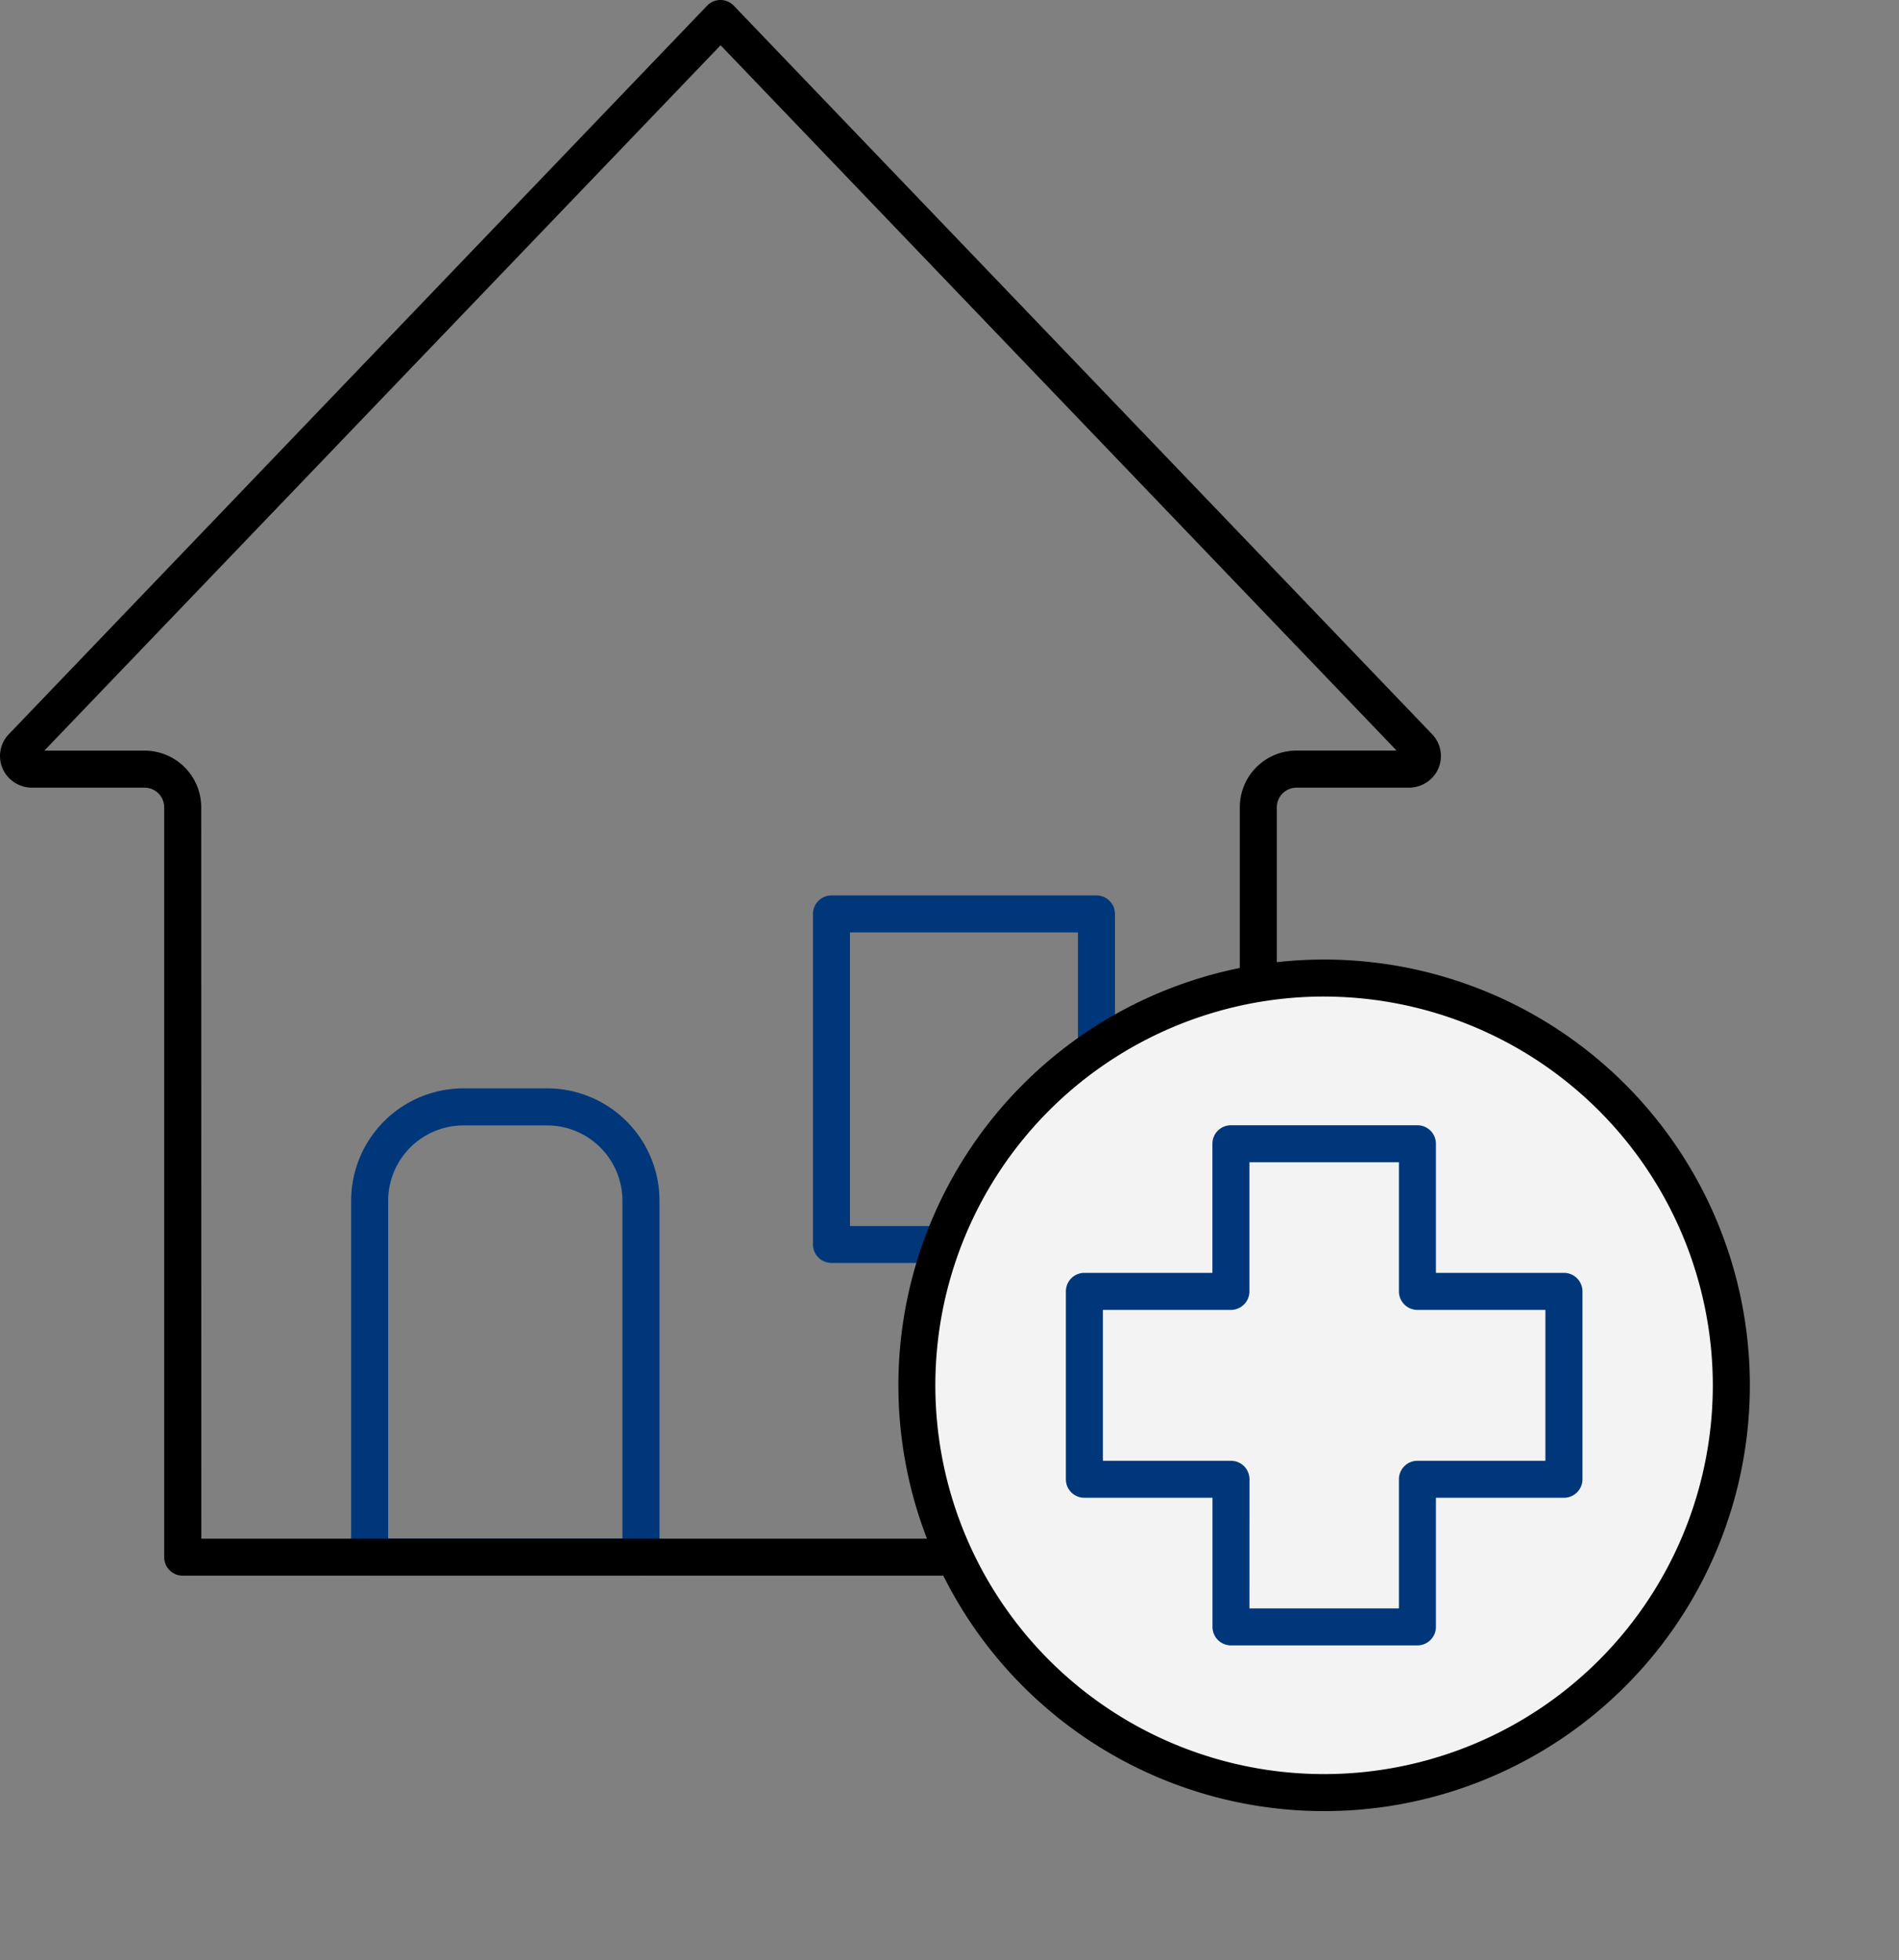
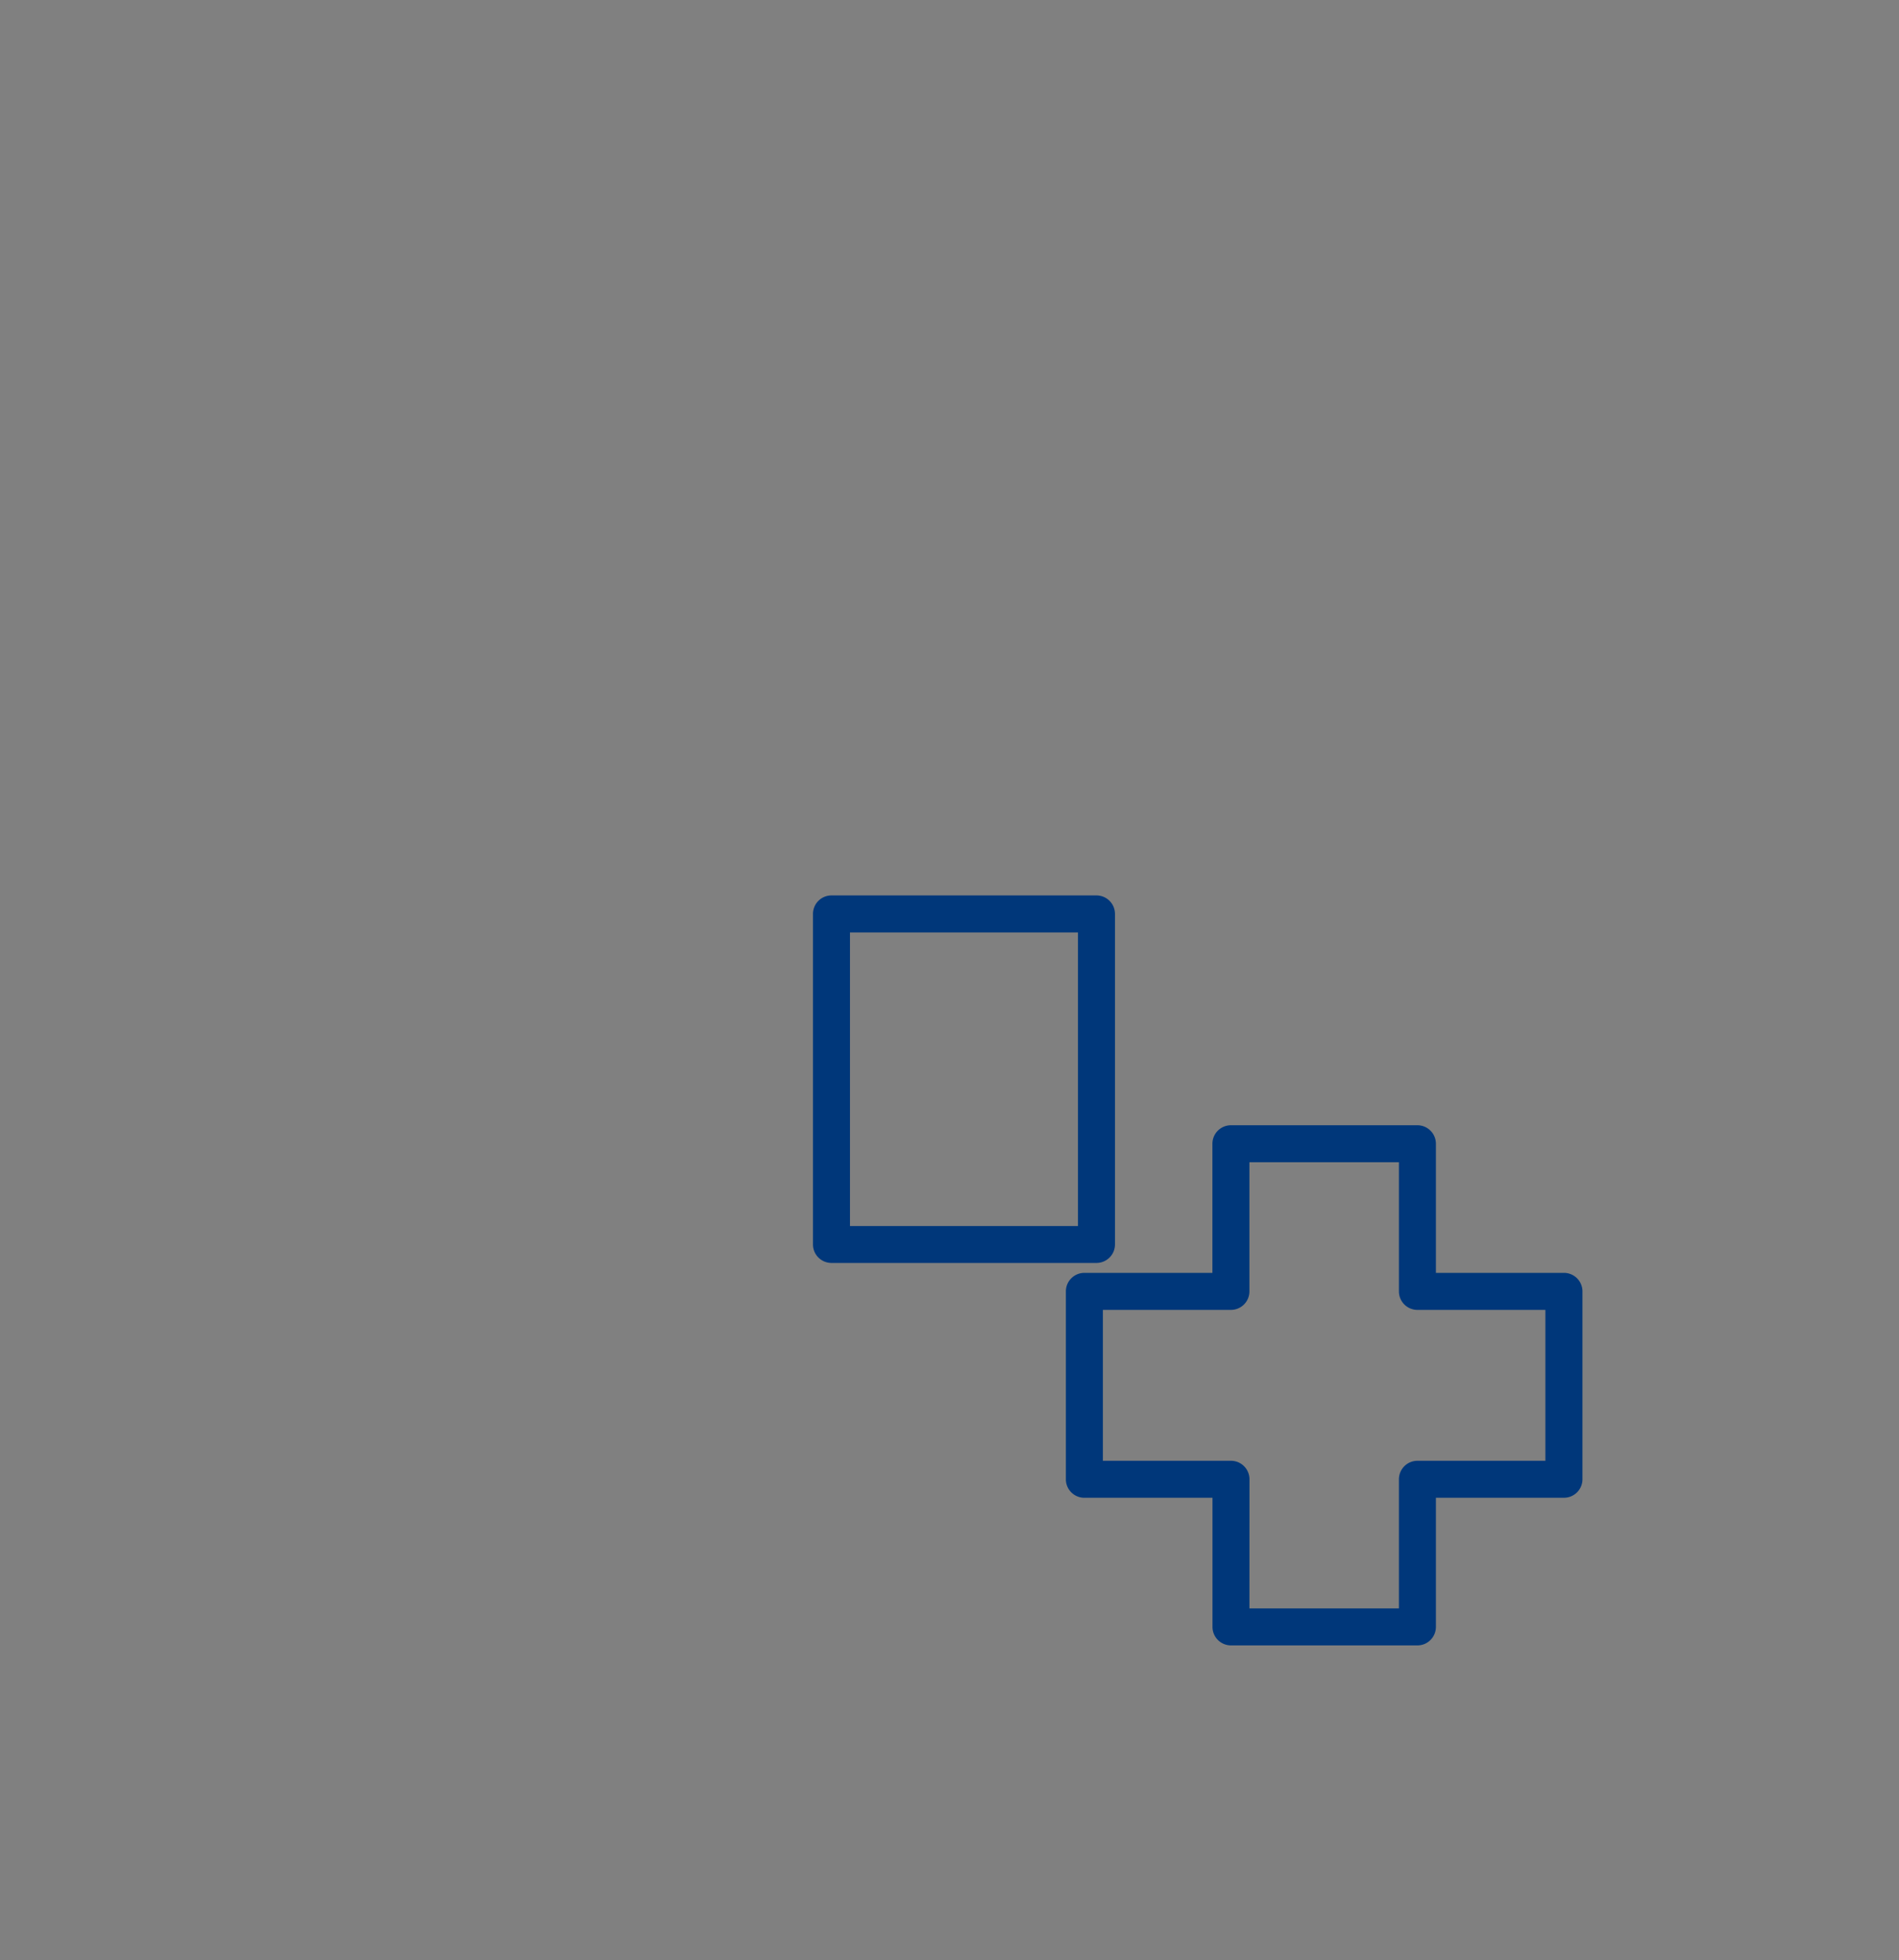
<svg xmlns="http://www.w3.org/2000/svg" width="108.112" height="111.583" viewBox="0 0 108.112 111.583">
  <rect x="0" y="0" width="108.112" height="111.583" fill="#808080" stroke="none" />
  <g id="Layer_2" data-name="Layer 2" transform="translate(0.024 0)">
    <g id="Ñëîé_1" data-name="Ñëîé 1" transform="translate(-0.024 0)">
      <g id="home_health" data-name="home health" transform="translate(0 0)">
-         <path id="Path_2762" data-name="Path 2762" d="M217.117,649.539H201.673a1.054,1.054,0,0,1-1.053-1.054V628.2a6.4,6.4,0,0,1,6.4-6.4h4.755a6.4,6.4,0,0,1,6.4,6.4v20.289A1.054,1.054,0,0,1,217.117,649.539Zm-14.388-2.107h13.335V628.2a4.29,4.29,0,0,0-4.29-4.29h-4.755a4.29,4.29,0,0,0-4.29,4.29Z" transform="translate(-180.629 -559.846)" fill="#00377a" />
        <path id="Path_2763" data-name="Path 2763" d="M480.64,532.5H465.554a1.054,1.054,0,0,1-1.054-1.052V512.633a1.054,1.054,0,0,1,1.054-1.053H480.64a1.054,1.054,0,0,1,1.054,1.053v18.816A1.054,1.054,0,0,1,480.64,532.5ZM466.607,530.4h12.98V513.687h-12.98Z" transform="translate(-418.217 -460.608)" fill="#00377a" />
-         <path id="Path_2764" data-name="Path 2764" d="M71.617,89.694H10.378A1.054,1.054,0,0,1,9.324,88.64V45.953A1.12,1.12,0,0,0,8.2,44.837H1.819a1.833,1.833,0,0,1-1.541-.805,1.793,1.793,0,0,1,.2-2.238L40.231.325a1.052,1.052,0,0,1,1.52,0L81.507,41.794a1.793,1.793,0,0,1,.2,2.238,1.833,1.833,0,0,1-1.533.805H73.787a1.12,1.12,0,0,0-1.12,1.12V88.64a1.054,1.054,0,0,1-1.05,1.054Zm-60.18-2.107H70.56V45.953a3.227,3.227,0,0,1,3.227-3.227h5.7L54.032,16.174h0L41,2.576,2.5,42.729H8.2a3.227,3.227,0,0,1,3.232,3.224ZM80,43.248Z" transform="translate(0.024 0)" />
-         <ellipse id="Ellipse_10339" data-name="Ellipse 10339" cx="22.979" cy="23.301" rx="22.979" ry="23.301" transform="translate(42.662 78.631) rotate(-45)" fill="#f3f3f3" />
-         <path id="Path_2765" data-name="Path 2765" d="M537.534,596.662a24.237,24.237,0,1,1,17.137-7.1A24.238,24.238,0,0,1,537.534,596.662Zm.026-46.369a22.131,22.131,0,1,0,22.1,22.1A22.155,22.155,0,0,0,537.56,550.294Z" transform="translate(-462.148 -493.566)" />
        <path id="Path_2766" data-name="Path 2766" d="M629.015,672.489H618.4a1.053,1.053,0,0,1-1.053-1.053v-7.35h-7.29A1.053,1.053,0,0,1,609,663.032V652.337a1.054,1.054,0,0,1,1.053-1.054h7.29v-7.349a1.054,1.054,0,0,1,1.053-1.054h10.618a1.054,1.054,0,0,1,1.053,1.054v7.349h7.29a1.054,1.054,0,0,1,1.053,1.054v10.695a1.053,1.053,0,0,1-1.053,1.053h-7.29v7.35A1.053,1.053,0,0,1,629.015,672.489Zm-9.565-2.106h8.511v-7.35a1.054,1.054,0,0,1,1.054-1.053H636.3v-8.589h-7.285a1.054,1.054,0,0,1-1.054-1.053v-7.353h-8.512v7.353a1.053,1.053,0,0,1-1.053,1.053h-7.289v8.589H618.4a1.053,1.053,0,0,1,1.053,1.053Z" transform="translate(-548.319 -578.826)" fill="#00377a" />
      </g>
    </g>
  </g>
</svg>